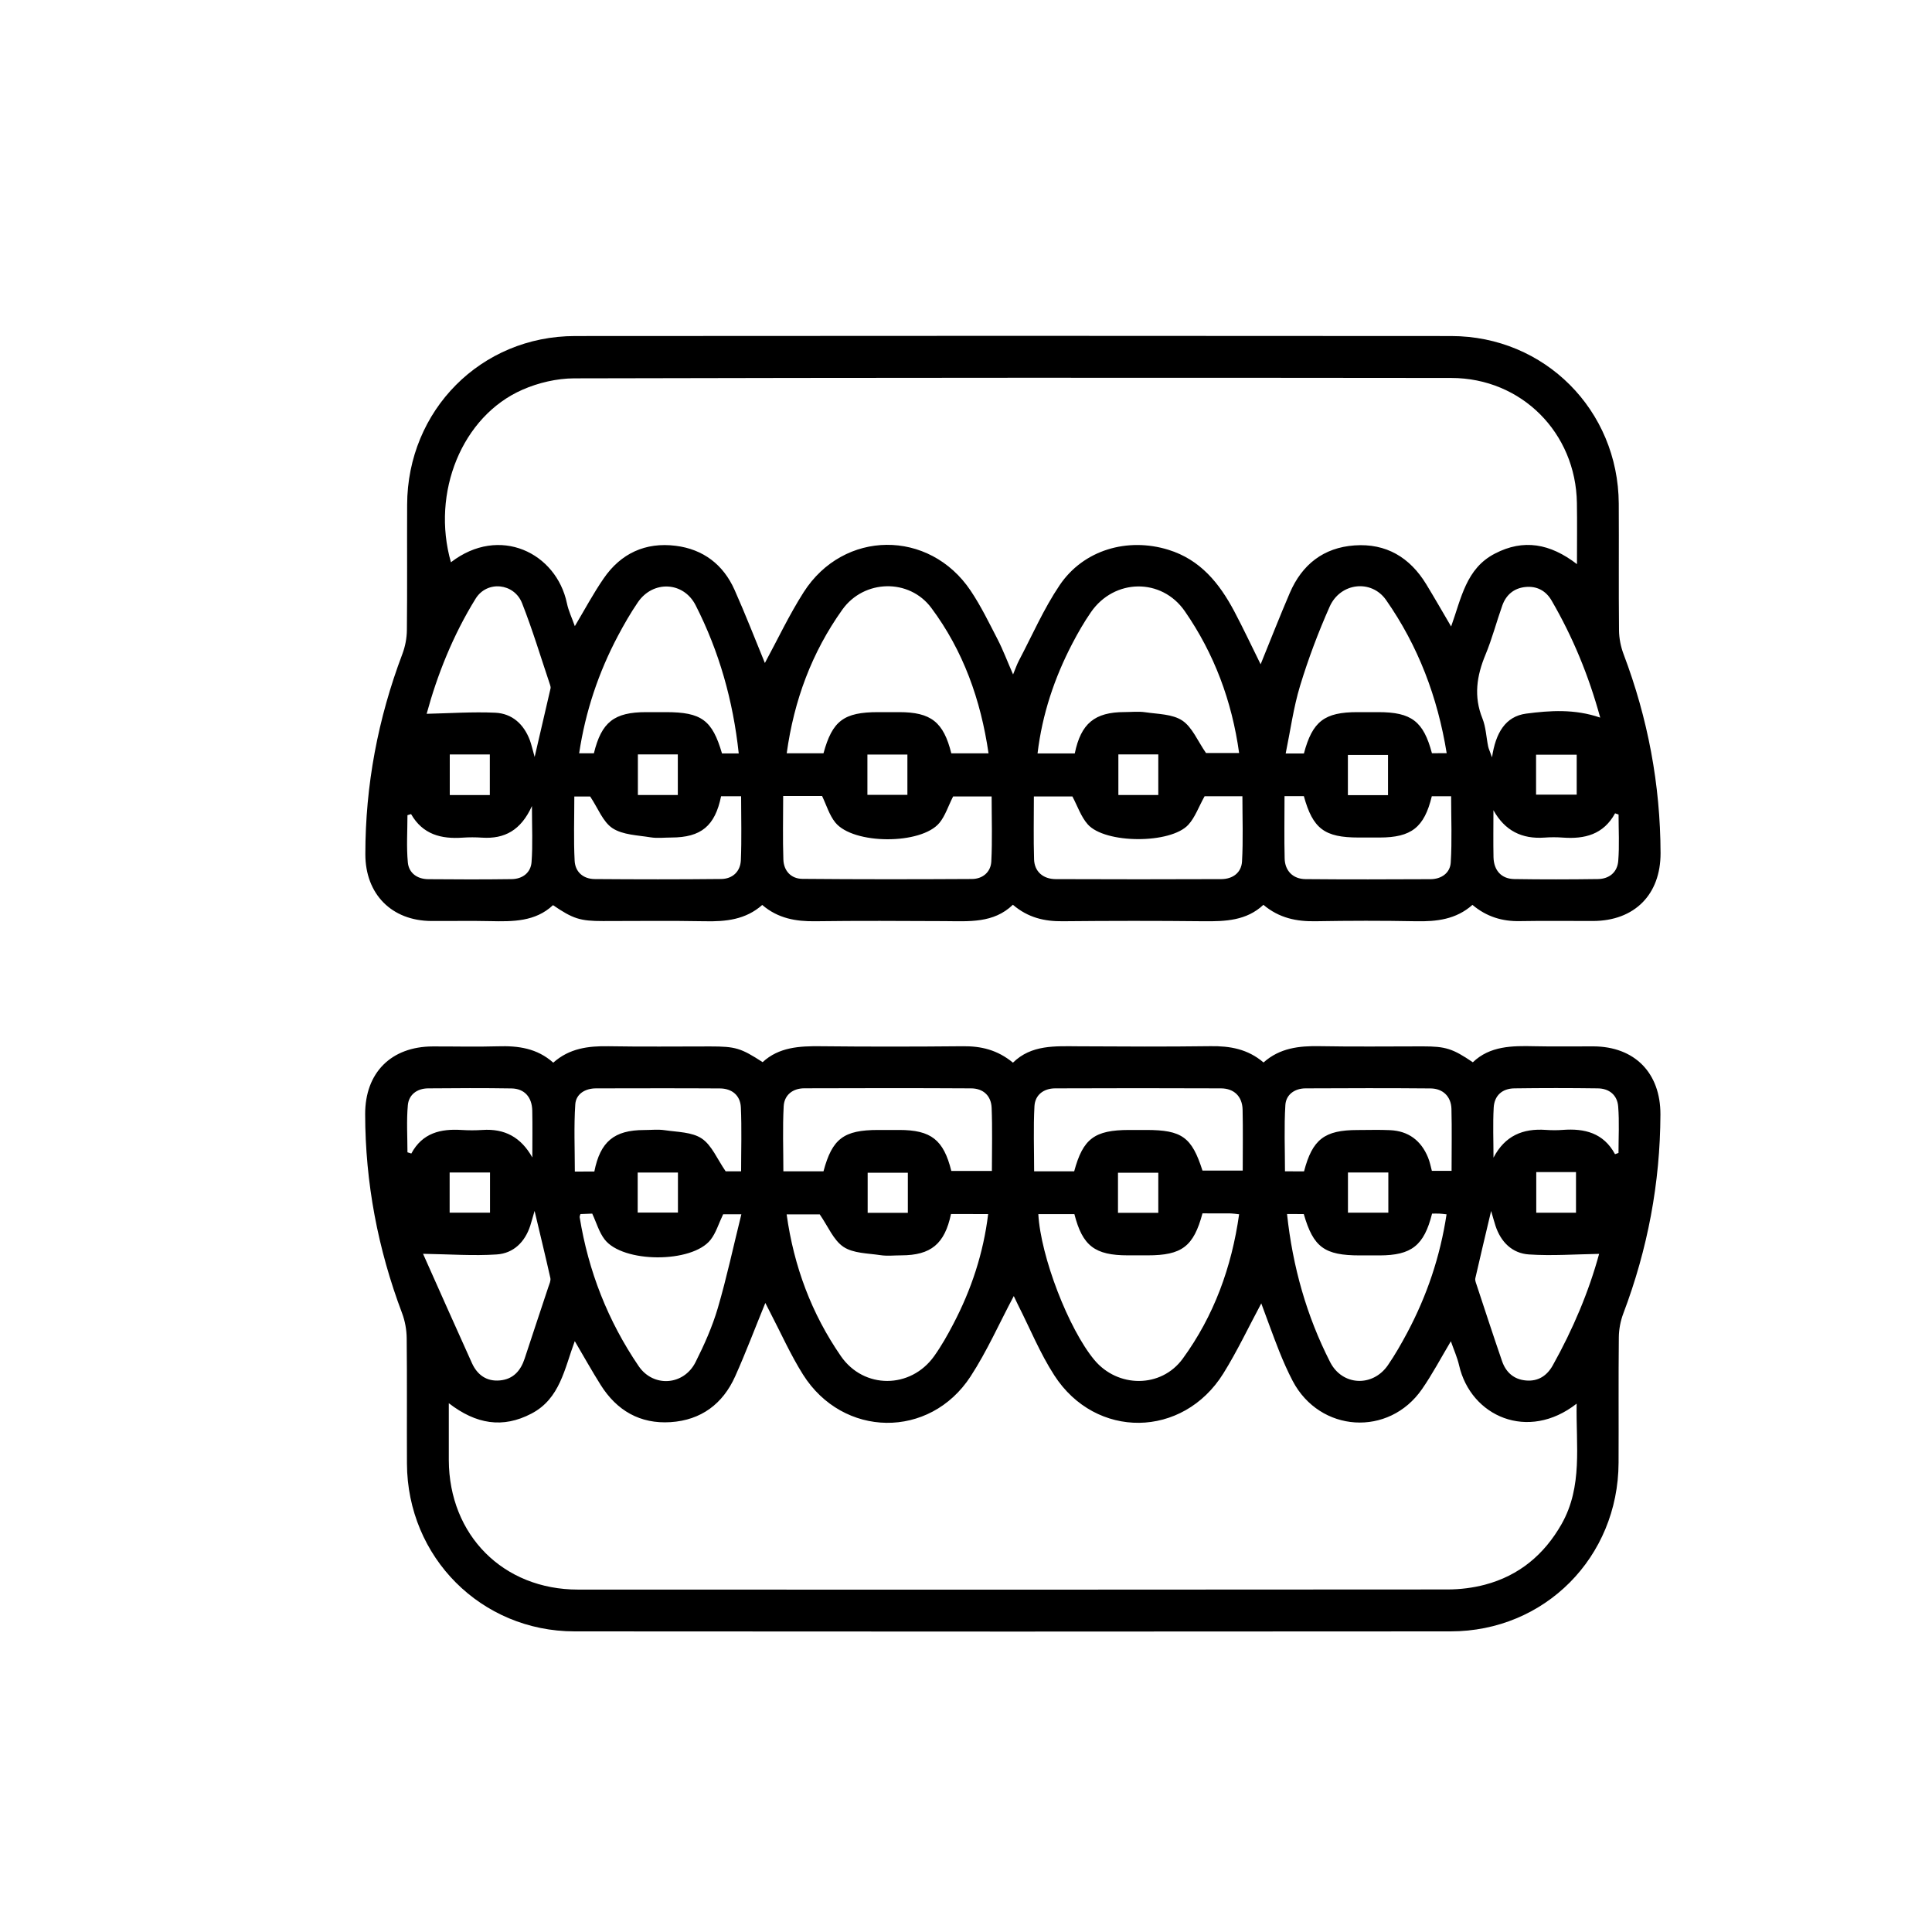
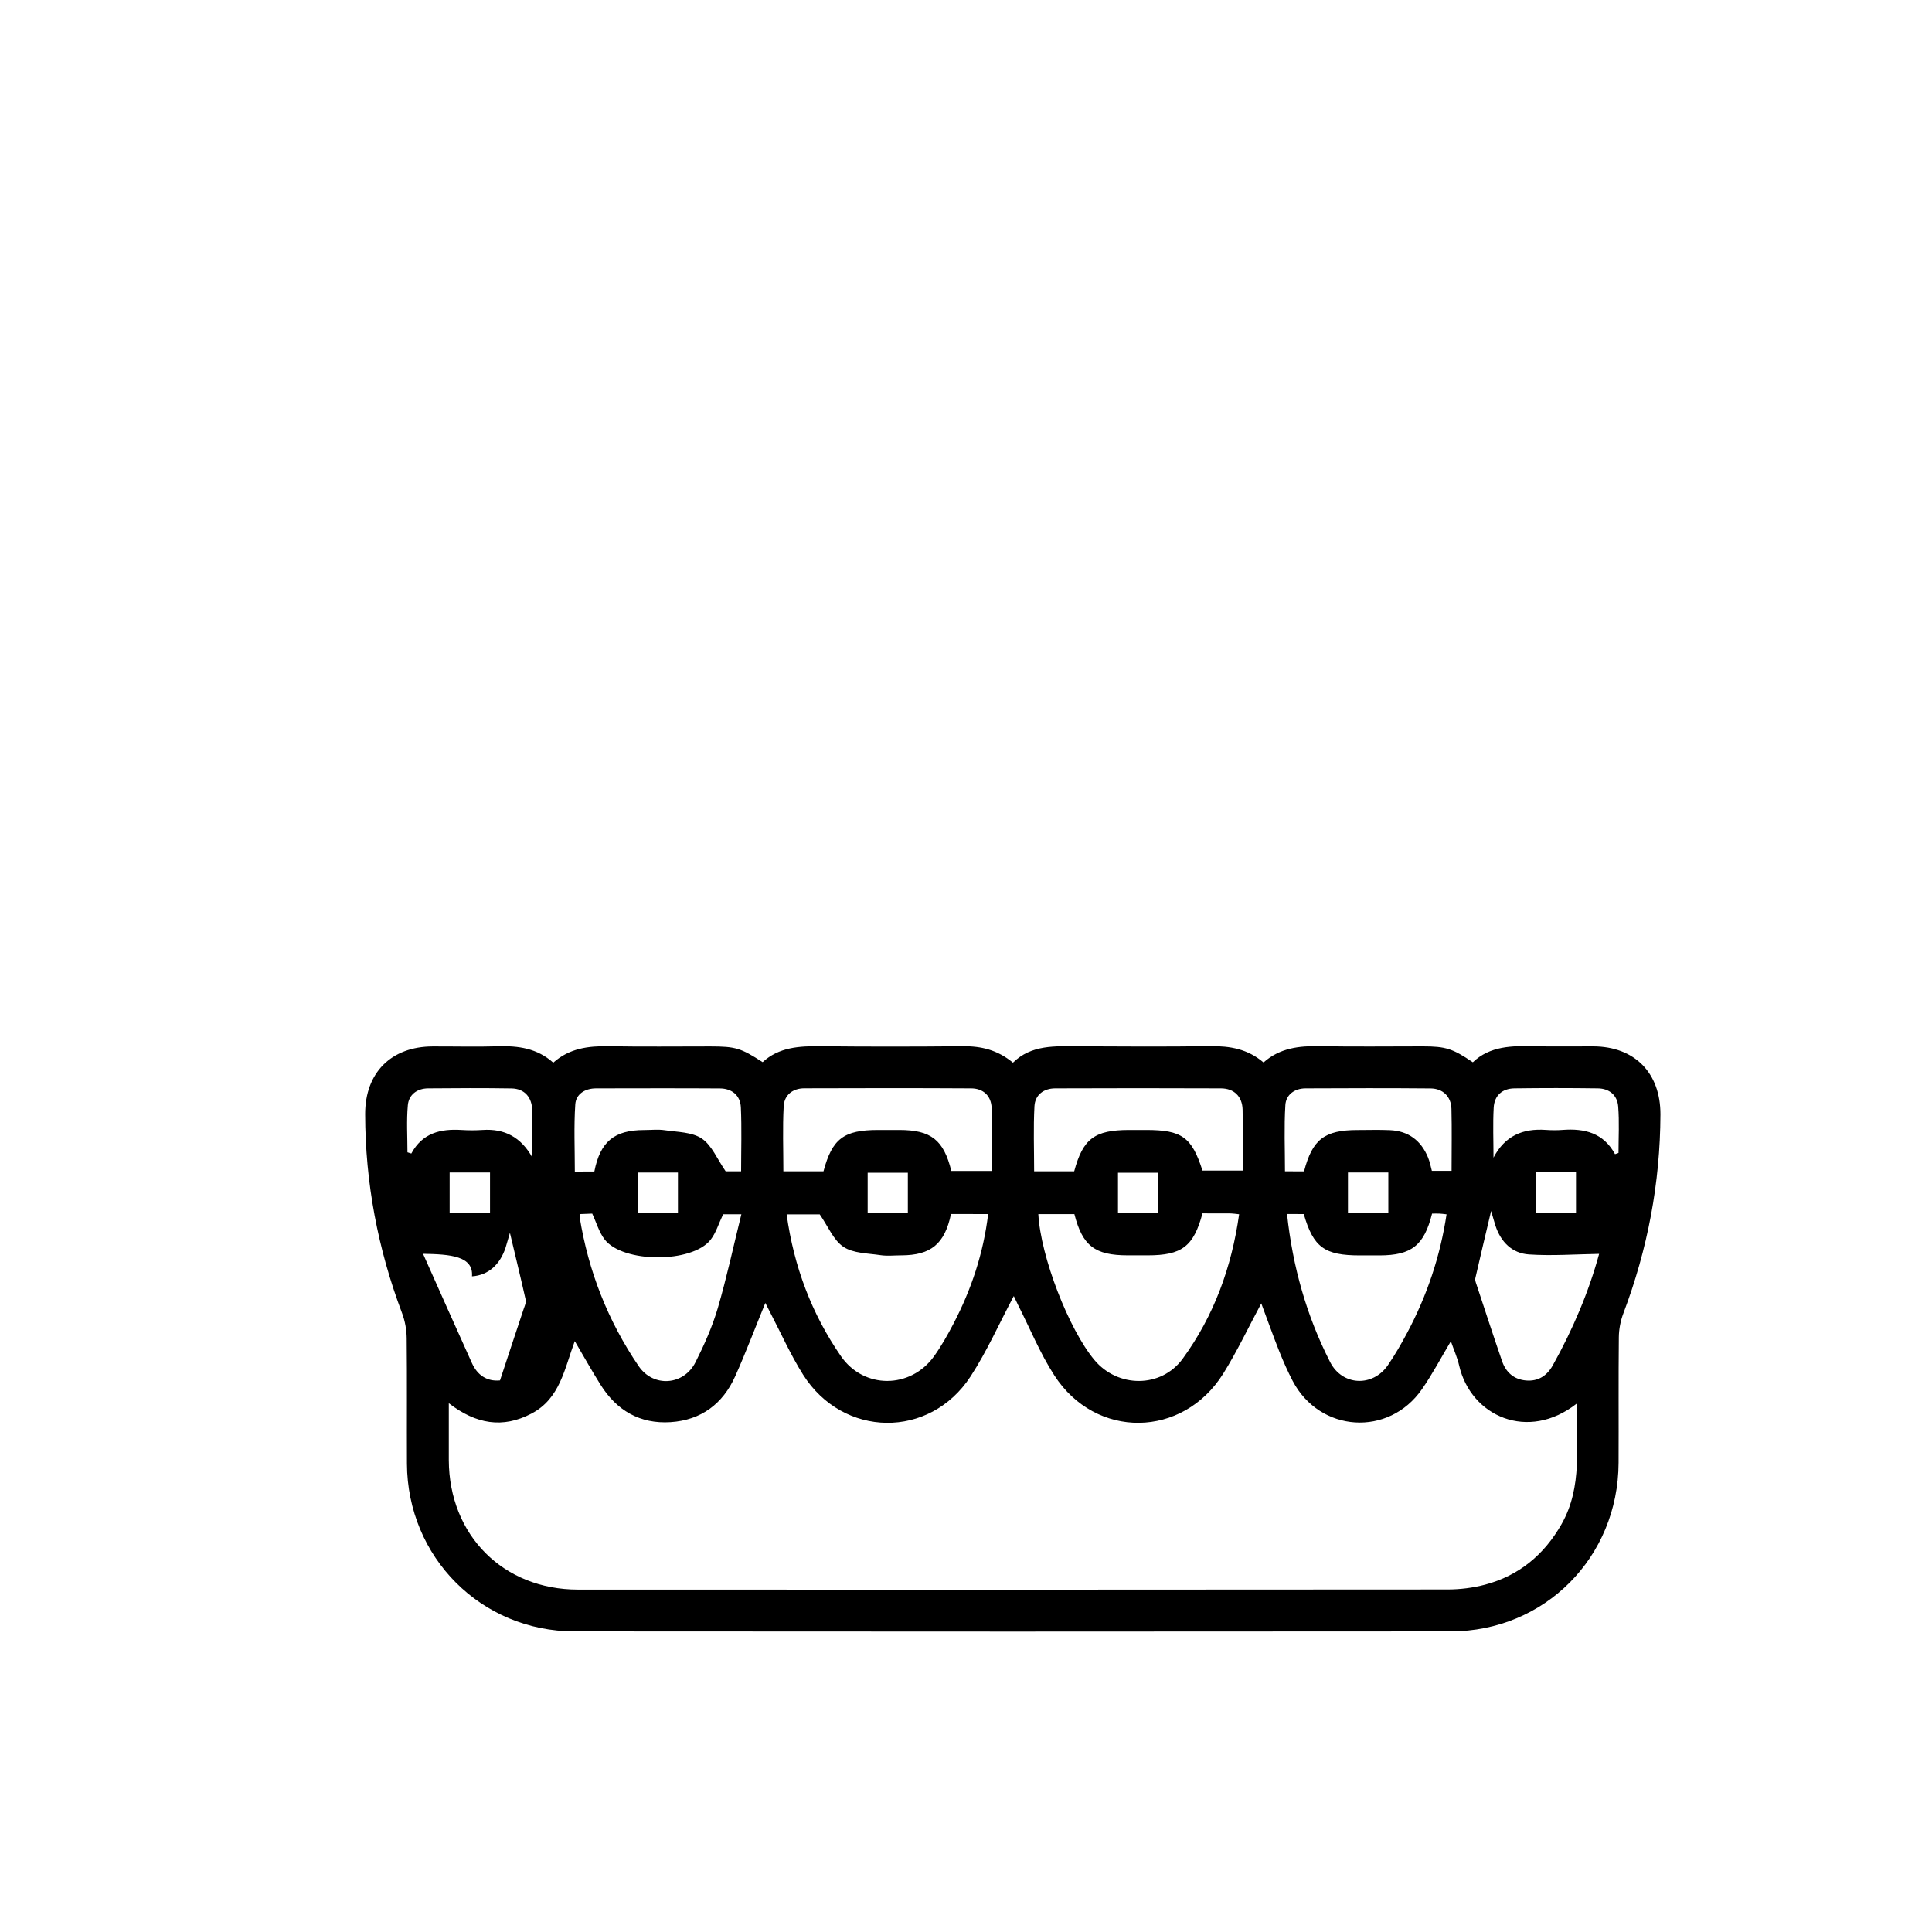
<svg xmlns="http://www.w3.org/2000/svg" id="Слой_1" x="0px" y="0px" viewBox="0 0 300 300" style="enable-background:new 0 0 300 300;" xml:space="preserve">
  <g>
-     <path d="M85.91,165.01c2.51-2.24,5.45-2.6,8.57-2.55c5.27,0.09,10.54,0.03,15.81,0.03c3.92,0,4.75,0.25,8.13,2.44 c2.53-2.33,5.71-2.51,9.01-2.47c7.37,0.08,14.73,0.07,22.1,0c2.81-0.03,5.35,0.56,7.76,2.55c2.86-2.81,6.55-2.56,10.2-2.54 c6.83,0.04,13.65,0.07,20.48-0.02c3.01-0.04,5.77,0.43,8.23,2.53c2.52-2.25,5.52-2.59,8.71-2.53c5.34,0.1,10.68,0.03,16.02,0.03 c3.54,0,4.64,0.34,7.77,2.47c2.66-2.55,6.1-2.57,9.58-2.49c3.04,0.07,6.08,0.01,9.12,0.02c6.42,0.02,10.45,4.11,10.43,10.58 c-0.04,10.65-1.99,20.93-5.76,30.89c-0.44,1.16-0.69,2.47-0.7,3.72c-0.07,6.49-0.01,12.98-0.04,19.47 c-0.06,14.67-11.45,26.17-26.08,26.18c-45.35,0.04-90.7,0.04-136.04,0c-14.51-0.01-25.95-11.53-26.02-26.04 c-0.03-6.49,0.03-12.98-0.04-19.47c-0.01-1.31-0.26-2.69-0.72-3.91c-3.76-9.96-5.71-20.25-5.73-30.89 c-0.01-6.44,4.03-10.5,10.49-10.52c3.38-0.01,6.76,0.08,10.14-0.02C80.47,162.37,83.4,162.77,85.91,165.01z M69.69,217.89 c0,3.21-0.01,6.02,0,8.84c0.05,11.65,8.44,20.1,20.07,20.1c45.01,0.02,90.02,0.02,135.03-0.02c1.94,0,3.93-0.25,5.79-0.74 c5.29-1.4,9.2-4.66,11.9-9.41c3.32-5.87,2.22-12.21,2.34-18.7c-7.56,5.92-16.43,1.98-18.25-5.94c-0.28-1.23-0.81-2.39-1.28-3.75 c-1.55,2.6-2.87,5.11-4.48,7.43c-5.15,7.45-15.86,6.76-20.08-1.26c-0.78-1.49-1.46-3.04-2.09-4.61c-0.98-2.47-1.87-4.99-2.79-7.44 c-1.98,3.69-3.73,7.41-5.89,10.88c-6.28,10.08-19.82,10.26-26.25,0.29c-2.22-3.43-3.78-7.29-5.64-10.95 c-0.25-0.5-0.48-1.01-0.65-1.36c-2.24,4.21-4.15,8.55-6.71,12.48c-6.35,9.75-19.81,9.56-26.02-0.29c-1.93-3.07-3.42-6.42-5.1-9.65 c-0.25-0.48-0.49-0.96-0.75-1.47c-1.61,3.93-3.03,7.71-4.68,11.39c-1.92,4.29-5.29,6.81-10.03,7.12c-4.74,0.31-8.36-1.8-10.86-5.78 c-1.36-2.16-2.6-4.39-4.02-6.8c-1.6,4.28-2.28,8.94-6.74,11.26C78.07,221.83,73.93,221.16,69.69,217.89z M147.67,188.51 c-0.98,4.66-3.12,6.41-7.72,6.42c-1.08,0-2.18,0.13-3.24-0.03c-1.96-0.3-4.21-0.27-5.74-1.29c-1.55-1.04-2.38-3.16-3.68-5.04 c-1.34,0-3.2,0-5.14,0c1.12,8.09,3.88,15.43,8.43,22.02c3.56,5.14,10.81,5.1,14.46,0.01c1.13-1.58,2.1-3.3,3-5.03 c2.79-5.33,4.66-10.96,5.4-17.05C151.45,188.51,149.64,188.51,147.67,188.51z M192.41,188.55c-0.51-0.05-0.91-0.12-1.3-0.13 c-1.48-0.01-2.95-0.01-4.39-0.01c-1.38,5.15-3.2,6.52-8.53,6.52c-1.01,0-2.03,0-3.04,0c-5.15,0-7.06-1.47-8.32-6.4 c-1.86,0-3.73,0-5.6,0c0.36,6.59,4.7,17.83,8.7,22.64c3.63,4.36,10.36,4.41,13.72-0.19C188.5,204.33,191.25,196.78,192.41,188.55z M199.85,188.51c0.88,8.21,3.04,15.83,6.69,22.99c1.88,3.7,6.61,3.92,8.97,0.49c1.11-1.61,2.08-3.32,3-5.04 c3.06-5.75,5.12-11.83,6.11-18.39c-0.46-0.05-0.78-0.1-1.11-0.11c-0.39-0.02-0.79,0-1.14,0c-1.24,4.96-3.2,6.48-8.16,6.49 c-1.01,0-2.03,0-3.04,0c-5.51,0-7.23-1.26-8.72-6.42C201.67,188.51,200.88,188.51,199.85,188.51z M90.13,188.52 c-0.06,0.23-0.14,0.36-0.12,0.48c1.35,8.38,4.39,16.12,9.16,23.13c2.28,3.35,7,3.02,8.83-0.61c1.36-2.7,2.61-5.51,3.46-8.4 c1.39-4.74,2.42-9.58,3.66-14.57c-1.48,0-2.33,0-2.83,0c-0.71,1.48-1.11,2.89-1.95,3.96c-2.88,3.67-13.64,3.63-16.46-0.06 c-0.86-1.12-1.26-2.59-1.92-4C91.41,188.46,90.76,188.49,90.13,188.52z M166.8,181.88c1.37-5.08,3.16-6.41,8.53-6.42 c0.88,0,1.76,0,2.64,0c5.56,0,7.09,1.11,8.75,6.31c2.07,0,4.13,0,6.25,0c0-3.27,0.05-6.38-0.02-9.48 c-0.05-2.02-1.31-3.28-3.36-3.29c-8.58-0.04-17.17-0.03-25.75,0c-1.78,0.01-3.11,1.01-3.21,2.76c-0.18,3.34-0.05,6.7-0.05,10.12 C162.79,181.88,164.8,181.88,166.8,181.88z M127.87,181.88c1.36-5.08,3.15-6.42,8.51-6.42c1.08,0,2.16,0,3.24,0 c4.96,0,6.9,1.53,8.1,6.36c2.06,0,4.11,0,6.3,0c0-3.35,0.09-6.58-0.04-9.81c-0.08-1.87-1.31-3-3.18-3.01 c-8.64-0.05-17.28-0.04-25.92-0.01c-1.78,0.01-3.09,1.03-3.19,2.78c-0.18,3.34-0.05,6.69-0.05,10.11 C123.87,181.88,125.87,181.88,127.87,181.88z M65.69,194.69c2.49,5.58,5.02,11.29,7.6,16.99c0.83,1.82,2.29,2.87,4.35,2.67 c2.05-0.19,3.21-1.5,3.83-3.4c1.21-3.72,2.47-7.43,3.69-11.14c0.15-0.44,0.39-0.95,0.3-1.36c-0.74-3.31-1.55-6.61-2.45-10.42 c-0.32,1.08-0.48,1.69-0.67,2.29c-0.83,2.55-2.61,4.3-5.22,4.47C73.54,195.03,69.92,194.76,65.69,194.69z M248.31,194.7 c-3.69,0.06-7.31,0.33-10.89,0.09c-2.61-0.17-4.38-1.93-5.21-4.48c-0.19-0.59-0.35-1.19-0.67-2.27c-0.9,3.82-1.7,7.13-2.45,10.44 c-0.07,0.3,0.07,0.66,0.18,0.98c1.31,3.97,2.61,7.95,3.97,11.9c0.6,1.74,1.84,2.84,3.71,3c1.88,0.17,3.26-0.73,4.16-2.34 C244.25,206.41,246.73,200.52,248.31,194.7z M92.29,181.91c0.92-4.65,3.09-6.43,7.72-6.44c1.08,0,2.18-0.13,3.23,0.03 c1.95,0.29,4.21,0.27,5.73,1.29c1.55,1.04,2.38,3.16,3.71,5.09c0.38,0,1.3,0,2.4,0c0-3.37,0.11-6.66-0.04-9.94 c-0.09-1.86-1.39-2.92-3.26-2.93c-6.41-0.04-12.81-0.02-19.22-0.01c-1.69,0-3.12,0.86-3.23,2.48c-0.23,3.45-0.07,6.93-0.07,10.44 C90.4,181.91,91.27,181.91,92.29,181.91z M202.49,181.89c1.3-4.98,3.18-6.42,8.3-6.42c1.69,0,3.37-0.06,5.06,0.02 c2.84,0.13,4.8,1.6,5.88,4.21c0.3,0.71,0.44,1.49,0.61,2.11c1.07,0,1.98,0,3.06,0c0-3.3,0.06-6.47-0.02-9.62 c-0.05-1.91-1.31-3.16-3.24-3.18c-6.47-0.06-12.95-0.04-19.42-0.01c-1.69,0.01-3.03,0.97-3.13,2.59c-0.21,3.4-0.06,6.82-0.06,10.29 C200.65,181.89,201.58,181.89,202.49,181.89z M250.78,179.22c0.18-0.06,0.36-0.13,0.54-0.19c0-2.41,0.14-4.82-0.05-7.22 c-0.14-1.76-1.38-2.79-3.17-2.81c-4.32-0.06-8.64-0.06-12.96,0c-1.88,0.03-3.1,1.12-3.2,3c-0.14,2.58-0.03,5.17-0.03,7.76 c1.78-3.41,4.56-4.56,8.12-4.31c0.87,0.06,1.76,0.07,2.63,0C246.04,175.2,248.98,175.9,250.78,179.22z M82.66,179.73 c0-2.43,0.04-4.86-0.01-7.29c-0.05-2.09-1.22-3.39-3.21-3.43c-4.32-0.07-8.65-0.05-12.98-0.01c-1.69,0.02-2.98,0.97-3.13,2.61 c-0.22,2.42-0.06,4.88-0.06,7.32c0.2,0.06,0.4,0.13,0.6,0.19c1.72-3.21,4.56-3.86,7.79-3.66c1.08,0.07,2.17,0.07,3.24,0 C78.37,175.22,80.9,176.59,82.66,179.73z M76.09,182.06c-2.23,0-4.23,0-6.27,0c0,2.15,0,4.19,0,6.24c2.17,0,4.21,0,6.27,0 C76.09,186.16,76.09,184.17,76.09,182.06z M105.27,182.07c-2.15,0-4.19,0-6.25,0c0,2.16,0,4.21,0,6.22c2.18,0,4.23,0,6.25,0 C105.27,186.14,105.27,184.14,105.27,182.07z M173.6,188.33c2.24,0,4.23,0,6.26,0c0-2.16,0-4.2,0-6.23c-2.18,0-4.22,0-6.26,0 C173.6,184.25,173.6,186.25,173.6,188.33z M215.58,182.06c-2.23,0-4.23,0-6.27,0c0,2.15,0,4.2,0,6.24c2.17,0,4.22,0,6.27,0 C215.58,186.16,215.58,184.16,215.58,182.06z M238.55,182c0,2.1,0,4.19,0,6.31c2.11,0,4.16,0,6.17,0c0-2.18,0-4.23,0-6.31 C242.62,182,240.67,182,238.55,182z M140.97,182.1c-2.22,0-4.26,0-6.24,0c0,2.19,0,4.24,0,6.23c2.16,0,4.16,0,6.24,0 C140.97,186.23,140.97,184.23,140.97,182.1z" />
-     <path d="M228.64,140.51c-2.56,2.27-5.57,2.6-8.76,2.54c-5.2-0.1-10.41-0.09-15.61,0c-2.94,0.05-5.63-0.48-8.09-2.55 c-2.63,2.47-5.9,2.58-9.26,2.55c-7.3-0.08-14.6-0.07-21.9,0c-2.81,0.03-5.36-0.53-7.74-2.56c-3.01,2.91-6.85,2.56-10.62,2.54 c-6.69-0.03-13.38-0.07-20.07,0.02c-3,0.04-5.78-0.43-8.23-2.53c-2.58,2.29-5.66,2.6-8.92,2.53c-5.27-0.1-10.54-0.03-15.81-0.03 c-3.54,0-4.64-0.34-7.76-2.47c-2.74,2.58-6.24,2.56-9.79,2.48c-3.04-0.07-6.08,0-9.12-0.02c-6.15-0.04-10.23-4.17-10.23-10.37 c0-10.72,1.96-21.07,5.75-31.09c0.44-1.16,0.69-2.47,0.7-3.71c0.07-6.49,0.01-12.98,0.04-19.47c0.05-14.65,11.46-26.18,26.07-26.19 c45.35-0.04,90.69-0.04,136.04,0c14.52,0.01,25.95,11.5,26.03,26.02c0.04,6.56-0.03,13.11,0.04,19.67 c0.01,1.24,0.27,2.55,0.71,3.71c3.77,9.96,5.71,20.24,5.74,30.89c0.02,6.43-4.04,10.52-10.48,10.54 c-3.78,0.01-7.57-0.05-11.35,0.02C233.27,143.09,230.83,142.35,228.64,140.51z M244.87,87.6c0-3.43,0.04-6.47-0.01-9.5 c-0.16-10.89-8.6-19.4-19.51-19.41c-45.4-0.05-90.8-0.05-136.2,0.06c-2.68,0.01-5.55,0.68-8.01,1.76 c-9.4,4.11-14.21,15.98-11.12,26.8c7.55-5.82,16.37-1.46,18.01,6.36c0.24,1.17,0.78,2.28,1.23,3.56c1.54-2.58,2.87-5.08,4.47-7.4 c2.67-3.9,6.5-5.67,11.19-5.08c4.26,0.53,7.39,2.91,9.14,6.84c1.69,3.79,3.19,7.66,4.71,11.36c1.96-3.61,3.76-7.45,6.02-10.99 c6.2-9.72,19.51-9.82,25.93-0.24c1.61,2.4,2.88,5.03,4.21,7.6c0.84,1.64,1.49,3.38,2.38,5.41c0.39-0.95,0.6-1.57,0.9-2.14 c2.07-3.93,3.86-8.06,6.33-11.72c3.71-5.5,10.55-7.46,16.89-5.5c4.97,1.54,7.91,5.2,10.22,9.54c1.43,2.7,2.72,5.46,4.1,8.24 c1.53-3.76,2.97-7.45,4.53-11.08c1.89-4.4,5.23-7.04,10.05-7.38c4.9-0.35,8.59,1.86,11.13,6.02c1.28,2.1,2.5,4.24,3.87,6.57 c1.58-4.38,2.31-9.01,6.8-11.32C236.55,83.66,240.69,84.38,244.87,87.6z M153.5,116.98c-1.21-8.32-3.93-15.94-8.89-22.59 c-3.44-4.61-10.45-4.43-13.81,0.27c-4.74,6.64-7.51,14.1-8.64,22.31c1.98,0,3.85,0,5.71,0c1.38-5.05,3.16-6.39,8.5-6.39 c1.08,0,2.16,0,3.24,0c4.95,0,6.9,1.53,8.11,6.4C149.58,116.98,151.45,116.98,153.5,116.98z M166.89,116.99 c0.96-4.66,3.1-6.41,7.72-6.42c1.08,0,2.18-0.13,3.24,0.03c1.96,0.29,4.21,0.27,5.74,1.29c1.55,1.04,2.38,3.17,3.68,5.04 c1.34,0,3.2,0,5.14,0c-1.12-8.09-3.87-15.43-8.43-22.02c-3.61-5.22-10.96-5.09-14.58,0.15c-1.07,1.55-2.02,3.2-2.89,4.87 c-2.78,5.34-4.67,10.96-5.4,17.06C163.11,116.99,164.92,116.99,166.89,116.99z M114.71,116.99c-0.88-8.21-3.04-15.83-6.69-23 c-1.88-3.7-6.62-3.91-8.97-0.47c-1.14,1.67-2.15,3.43-3.1,5.22c-3.01,5.69-5.04,11.72-6.02,18.23c0.87,0,1.58,0,2.29,0 c1.18-4.85,3.15-6.39,8.13-6.39c1.01,0,2.03,0,3.04,0c5.53,0,7.21,1.23,8.72,6.41C112.89,116.99,113.69,116.99,114.71,116.99z M224.64,116.95c-1.41-8.71-4.43-16.66-9.41-23.78c-2.28-3.26-7.11-2.71-8.77,1.05c-1.77,3.99-3.32,8.11-4.59,12.29 c-1.02,3.36-1.49,6.89-2.23,10.49c1.27,0,2.06,0,2.83,0c1.33-5,3.19-6.42,8.32-6.42c1.08,0,2.16,0,3.24,0 c5.14,0,7.01,1.43,8.32,6.38C223.07,116.95,223.79,116.95,224.64,116.95z M121.61,123.6c0,3.41-0.08,6.64,0.03,9.86 c0.06,1.78,1.2,2.99,2.96,3.01c8.77,0.08,17.54,0.07,26.32,0.02c1.68-0.01,2.93-1.08,3.01-2.73c0.17-3.34,0.05-6.7,0.05-10.09 c-2.25,0-4.31,0-5.98,0c-0.78,1.54-1.23,3.02-2.13,4.11c-2.84,3.42-13.41,3.38-16.18-0.08c-0.92-1.15-1.36-2.68-2.04-4.1 C125.81,123.6,123.86,123.6,121.61,123.6z M187.05,123.64c-0.94,1.69-1.48,3.28-2.52,4.42c-2.74,3.01-12.95,2.98-15.63-0.06 c-1.05-1.19-1.59-2.84-2.38-4.33c-1.82,0-3.82,0-5.98,0c0,3.34-0.07,6.56,0.03,9.78c0.06,1.87,1.38,3.05,3.36,3.06 c8.57,0.04,17.14,0.03,25.71,0c1.78-0.01,3.12-1,3.22-2.74c0.19-3.34,0.06-6.7,0.06-10.13 C190.73,123.64,188.72,123.64,187.05,123.64z M83.02,117.54c0.91-3.92,1.7-7.28,2.47-10.65c0.04-0.18-0.03-0.4-0.09-0.59 c-1.42-4.22-2.7-8.49-4.33-12.63c-1.23-3.14-5.44-3.57-7.21-0.72c-3.52,5.68-5.97,11.86-7.61,17.89c3.57-0.08,7.12-0.33,10.64-0.17 c2.64,0.12,4.45,1.78,5.39,4.28C82.52,115.61,82.67,116.31,83.02,117.54z M248.48,111.43c-1.78-6.52-4.26-12.52-7.55-18.18 c-0.89-1.53-2.29-2.28-4.07-2.1c-1.77,0.18-2.99,1.21-3.58,2.86c-0.9,2.53-1.58,5.16-2.61,7.64c-1.37,3.29-1.86,6.49-0.48,9.91 c0.54,1.35,0.59,2.89,0.89,4.35c0.08,0.38,0.26,0.73,0.6,1.69c0.56-3.78,2.07-6.36,5.31-6.79 C240.69,110.33,244.5,110.06,248.48,111.43z M111.97,123.64c-0.94,4.62-3.11,6.4-7.72,6.41c-1.08,0-2.18,0.14-3.23-0.03 c-2.01-0.33-4.3-0.37-5.9-1.41c-1.5-0.98-2.25-3.1-3.48-4.93c-0.43,0-1.35,0-2.46,0c0,3.41-0.12,6.7,0.05,9.98 c0.09,1.75,1.35,2.83,3.13,2.84c6.54,0.05,13.08,0.06,19.62-0.01c1.77-0.02,2.98-1.15,3.06-2.91c0.14-3.28,0.04-6.57,0.04-9.94 C113.97,123.64,113.05,123.64,111.97,123.64z M199.46,123.62c0,3.37-0.06,6.54,0.02,9.7c0.05,1.91,1.3,3.17,3.23,3.19 c6.47,0.06,12.95,0.04,19.42,0.01c1.69-0.01,3.04-0.96,3.14-2.59c0.21-3.4,0.06-6.83,0.06-10.29c-1.17,0-2.1,0-3,0 c-1.17,4.84-3.17,6.41-8.12,6.41c-1.08,0-2.16,0-3.24,0c-5.31,0-7.11-1.36-8.51-6.43C201.56,123.62,200.63,123.62,199.46,123.62z M231.9,125.81c0,2.43-0.04,4.86,0.01,7.29c0.05,2.07,1.23,3.37,3.23,3.4c4.32,0.07,8.64,0.06,12.97,0 c1.78-0.02,3.03-1.06,3.17-2.81c0.19-2.39,0.05-4.81,0.05-7.21c-0.18-0.06-0.36-0.12-0.54-0.19c-1.81,3.31-4.74,4.02-8.12,3.77 c-0.94-0.07-1.89-0.07-2.83,0C236.31,130.31,233.68,129,231.9,125.81z M63.83,126.41c-0.19,0.06-0.37,0.11-0.56,0.17 c0,2.45-0.17,4.92,0.06,7.35c0.16,1.64,1.46,2.57,3.15,2.59c4.32,0.04,8.65,0.05,12.97-0.01c1.69-0.02,2.97-1,3.09-2.65 c0.2-2.69,0.06-5.41,0.06-8.7c-1.72,3.79-4.26,5.13-7.74,4.91c-1.01-0.07-2.03-0.07-3.04,0C68.52,130.3,65.65,129.59,63.83,126.41z M69.84,117.15c0,2.23,0,4.28,0,6.31c2.15,0,4.14,0,6.22,0c0-2.14,0-4.18,0-6.31C73.95,117.15,71.96,117.15,69.84,117.15z M99.05,117.14c0,2.26,0,4.31,0,6.31c2.16,0,4.16,0,6.2,0c0-2.15,0-4.2,0-6.31C103.13,117.14,101.13,117.14,99.05,117.14z M134.69,117.17c0,2.15,0,4.19,0,6.25c2.16,0,4.21,0,6.21,0c0-2.18,0-4.23,0-6.25C138.75,117.17,136.76,117.17,134.69,117.17z M173.66,117.14c0,2.26,0,4.31,0,6.31c2.16,0,4.16,0,6.2,0c0-2.15,0-4.2,0-6.31C177.74,117.14,175.75,117.14,173.66,117.14z M215.53,123.47c0-2.22,0-4.26,0-6.24c-2.19,0-4.24,0-6.23,0c0,2.16,0,4.16,0,6.24C211.4,123.47,213.4,123.47,215.53,123.47z M244.83,117.19c-2.22,0-4.27,0-6.31,0c0,2.17,0,4.21,0,6.2c2.19,0,4.24,0,6.31,0C244.83,121.28,244.83,119.34,244.83,117.19z" />
+     <path d="M85.91,165.01c2.51-2.24,5.45-2.6,8.57-2.55c5.27,0.09,10.54,0.03,15.81,0.03c3.92,0,4.75,0.25,8.13,2.44 c2.53-2.33,5.71-2.51,9.01-2.47c7.37,0.08,14.73,0.07,22.1,0c2.81-0.03,5.35,0.56,7.76,2.55c2.86-2.81,6.55-2.56,10.2-2.54 c6.83,0.04,13.65,0.07,20.48-0.02c3.01-0.04,5.77,0.43,8.23,2.53c2.52-2.25,5.52-2.59,8.71-2.53c5.34,0.1,10.68,0.03,16.02,0.03 c3.54,0,4.64,0.34,7.77,2.47c2.66-2.55,6.1-2.57,9.58-2.49c3.04,0.07,6.08,0.01,9.12,0.02c6.42,0.02,10.45,4.11,10.43,10.58 c-0.04,10.65-1.99,20.93-5.76,30.89c-0.44,1.16-0.69,2.47-0.7,3.72c-0.07,6.49-0.01,12.98-0.04,19.47 c-0.06,14.67-11.45,26.17-26.08,26.18c-45.35,0.04-90.7,0.04-136.04,0c-14.51-0.01-25.95-11.53-26.02-26.04 c-0.03-6.49,0.03-12.98-0.04-19.47c-0.01-1.31-0.26-2.69-0.72-3.91c-3.76-9.96-5.71-20.25-5.73-30.89 c-0.01-6.44,4.03-10.5,10.49-10.52c3.38-0.01,6.76,0.08,10.14-0.02C80.47,162.37,83.4,162.77,85.91,165.01z M69.69,217.89 c0,3.21-0.01,6.02,0,8.84c0.05,11.65,8.44,20.1,20.07,20.1c45.01,0.02,90.02,0.02,135.03-0.02c1.94,0,3.93-0.25,5.79-0.74 c5.29-1.4,9.2-4.66,11.9-9.41c3.32-5.87,2.22-12.21,2.34-18.7c-7.56,5.92-16.43,1.98-18.25-5.94c-0.28-1.23-0.81-2.39-1.28-3.75 c-1.55,2.6-2.87,5.11-4.48,7.43c-5.15,7.45-15.86,6.76-20.08-1.26c-0.78-1.49-1.46-3.04-2.09-4.61c-0.98-2.47-1.87-4.99-2.79-7.44 c-1.98,3.69-3.73,7.41-5.89,10.88c-6.28,10.08-19.82,10.26-26.25,0.29c-2.22-3.43-3.78-7.29-5.64-10.95 c-0.25-0.5-0.48-1.01-0.65-1.36c-2.24,4.21-4.15,8.55-6.71,12.48c-6.35,9.75-19.81,9.56-26.02-0.29c-1.93-3.07-3.42-6.42-5.1-9.65 c-0.25-0.48-0.49-0.96-0.75-1.47c-1.61,3.93-3.03,7.71-4.68,11.39c-1.92,4.29-5.29,6.81-10.03,7.12c-4.74,0.31-8.36-1.8-10.86-5.78 c-1.36-2.16-2.6-4.39-4.02-6.8c-1.6,4.28-2.28,8.94-6.74,11.26C78.07,221.83,73.93,221.16,69.69,217.89z M147.67,188.51 c-0.98,4.66-3.12,6.41-7.72,6.42c-1.08,0-2.18,0.13-3.24-0.03c-1.96-0.3-4.21-0.27-5.74-1.29c-1.55-1.04-2.38-3.16-3.68-5.04 c-1.34,0-3.2,0-5.14,0c1.12,8.09,3.88,15.43,8.43,22.02c3.56,5.14,10.81,5.1,14.46,0.01c1.13-1.58,2.1-3.3,3-5.03 c2.79-5.33,4.66-10.96,5.4-17.05C151.45,188.51,149.64,188.51,147.67,188.51z M192.41,188.55c-0.51-0.05-0.91-0.12-1.3-0.13 c-1.48-0.01-2.95-0.01-4.39-0.01c-1.38,5.15-3.2,6.52-8.53,6.52c-1.01,0-2.03,0-3.04,0c-5.15,0-7.06-1.47-8.32-6.4 c-1.86,0-3.73,0-5.6,0c0.36,6.59,4.7,17.83,8.7,22.64c3.63,4.36,10.36,4.41,13.72-0.19C188.5,204.33,191.25,196.78,192.41,188.55z M199.85,188.51c0.88,8.21,3.04,15.83,6.69,22.99c1.88,3.7,6.61,3.92,8.97,0.49c1.11-1.61,2.08-3.32,3-5.04 c3.06-5.75,5.12-11.83,6.11-18.39c-0.46-0.05-0.78-0.1-1.11-0.11c-0.39-0.02-0.79,0-1.14,0c-1.24,4.96-3.2,6.48-8.16,6.49 c-1.01,0-2.03,0-3.04,0c-5.51,0-7.23-1.26-8.72-6.42C201.67,188.51,200.88,188.51,199.85,188.51z M90.13,188.52 c-0.06,0.23-0.14,0.36-0.12,0.48c1.35,8.38,4.39,16.12,9.16,23.13c2.28,3.35,7,3.02,8.83-0.61c1.36-2.7,2.61-5.51,3.46-8.4 c1.39-4.74,2.42-9.58,3.66-14.57c-1.48,0-2.33,0-2.83,0c-0.71,1.48-1.11,2.89-1.95,3.96c-2.88,3.67-13.64,3.63-16.46-0.06 c-0.86-1.12-1.26-2.59-1.92-4C91.41,188.46,90.76,188.49,90.13,188.52z M166.8,181.88c1.37-5.08,3.16-6.41,8.53-6.42 c0.88,0,1.76,0,2.64,0c5.56,0,7.09,1.11,8.75,6.31c2.07,0,4.13,0,6.25,0c0-3.27,0.05-6.38-0.02-9.48 c-0.05-2.02-1.31-3.28-3.36-3.29c-8.58-0.04-17.17-0.03-25.75,0c-1.78,0.01-3.11,1.01-3.21,2.76c-0.18,3.34-0.05,6.7-0.05,10.12 C162.79,181.88,164.8,181.88,166.8,181.88z M127.87,181.88c1.36-5.08,3.15-6.42,8.51-6.42c1.08,0,2.16,0,3.24,0 c4.96,0,6.9,1.53,8.1,6.36c2.06,0,4.11,0,6.3,0c0-3.35,0.09-6.58-0.04-9.81c-0.08-1.87-1.31-3-3.18-3.01 c-8.64-0.05-17.28-0.04-25.92-0.01c-1.78,0.01-3.09,1.03-3.19,2.78c-0.18,3.34-0.05,6.69-0.05,10.11 C123.87,181.88,125.87,181.88,127.87,181.88z M65.69,194.69c2.49,5.58,5.02,11.29,7.6,16.99c0.83,1.82,2.29,2.87,4.35,2.67 c1.21-3.72,2.47-7.43,3.69-11.14c0.15-0.44,0.39-0.95,0.3-1.36c-0.74-3.31-1.55-6.61-2.45-10.42 c-0.32,1.08-0.48,1.69-0.67,2.29c-0.83,2.55-2.61,4.3-5.22,4.47C73.54,195.03,69.92,194.76,65.69,194.69z M248.31,194.7 c-3.69,0.06-7.31,0.33-10.89,0.09c-2.61-0.17-4.38-1.93-5.21-4.48c-0.19-0.59-0.35-1.19-0.67-2.27c-0.9,3.82-1.7,7.13-2.45,10.44 c-0.07,0.3,0.07,0.66,0.18,0.98c1.31,3.97,2.61,7.95,3.97,11.9c0.6,1.74,1.84,2.84,3.71,3c1.88,0.17,3.26-0.73,4.16-2.34 C244.25,206.41,246.73,200.52,248.31,194.7z M92.29,181.91c0.92-4.65,3.09-6.43,7.72-6.44c1.08,0,2.18-0.13,3.23,0.03 c1.95,0.29,4.21,0.27,5.73,1.29c1.55,1.04,2.38,3.16,3.71,5.09c0.38,0,1.3,0,2.4,0c0-3.37,0.11-6.66-0.04-9.94 c-0.09-1.86-1.39-2.92-3.26-2.93c-6.41-0.04-12.81-0.02-19.22-0.01c-1.69,0-3.12,0.86-3.23,2.48c-0.23,3.45-0.07,6.93-0.07,10.44 C90.4,181.91,91.27,181.91,92.29,181.91z M202.49,181.89c1.3-4.98,3.18-6.42,8.3-6.42c1.69,0,3.37-0.06,5.06,0.02 c2.84,0.13,4.8,1.6,5.88,4.21c0.3,0.71,0.44,1.49,0.61,2.11c1.07,0,1.98,0,3.06,0c0-3.3,0.06-6.47-0.02-9.62 c-0.05-1.91-1.31-3.16-3.24-3.18c-6.47-0.06-12.95-0.04-19.42-0.01c-1.69,0.01-3.03,0.97-3.13,2.59c-0.21,3.4-0.06,6.82-0.06,10.29 C200.65,181.89,201.58,181.89,202.49,181.89z M250.78,179.22c0.18-0.06,0.36-0.13,0.54-0.19c0-2.41,0.14-4.82-0.05-7.22 c-0.14-1.76-1.38-2.79-3.17-2.81c-4.32-0.06-8.64-0.06-12.96,0c-1.88,0.03-3.1,1.12-3.2,3c-0.14,2.58-0.03,5.17-0.03,7.76 c1.78-3.41,4.56-4.56,8.12-4.31c0.87,0.06,1.76,0.07,2.63,0C246.04,175.2,248.98,175.9,250.78,179.22z M82.66,179.73 c0-2.43,0.04-4.86-0.01-7.29c-0.05-2.09-1.22-3.39-3.21-3.43c-4.32-0.07-8.65-0.05-12.98-0.01c-1.69,0.02-2.98,0.97-3.13,2.61 c-0.22,2.42-0.06,4.88-0.06,7.32c0.2,0.06,0.4,0.13,0.6,0.19c1.72-3.21,4.56-3.86,7.79-3.66c1.08,0.07,2.17,0.07,3.24,0 C78.37,175.22,80.9,176.59,82.66,179.73z M76.09,182.06c-2.23,0-4.23,0-6.27,0c0,2.15,0,4.19,0,6.24c2.17,0,4.21,0,6.27,0 C76.09,186.16,76.09,184.17,76.09,182.06z M105.27,182.07c-2.15,0-4.19,0-6.25,0c0,2.16,0,4.21,0,6.22c2.18,0,4.23,0,6.25,0 C105.27,186.14,105.27,184.14,105.27,182.07z M173.6,188.33c2.24,0,4.23,0,6.26,0c0-2.16,0-4.2,0-6.23c-2.18,0-4.22,0-6.26,0 C173.6,184.25,173.6,186.25,173.6,188.33z M215.58,182.06c-2.23,0-4.23,0-6.27,0c0,2.15,0,4.2,0,6.24c2.17,0,4.22,0,6.27,0 C215.58,186.16,215.58,184.16,215.58,182.06z M238.55,182c0,2.1,0,4.19,0,6.31c2.11,0,4.16,0,6.17,0c0-2.18,0-4.23,0-6.31 C242.62,182,240.67,182,238.55,182z M140.97,182.1c-2.22,0-4.26,0-6.24,0c0,2.19,0,4.24,0,6.23c2.16,0,4.16,0,6.24,0 C140.97,186.23,140.97,184.23,140.97,182.1z" />
  </g>
</svg>